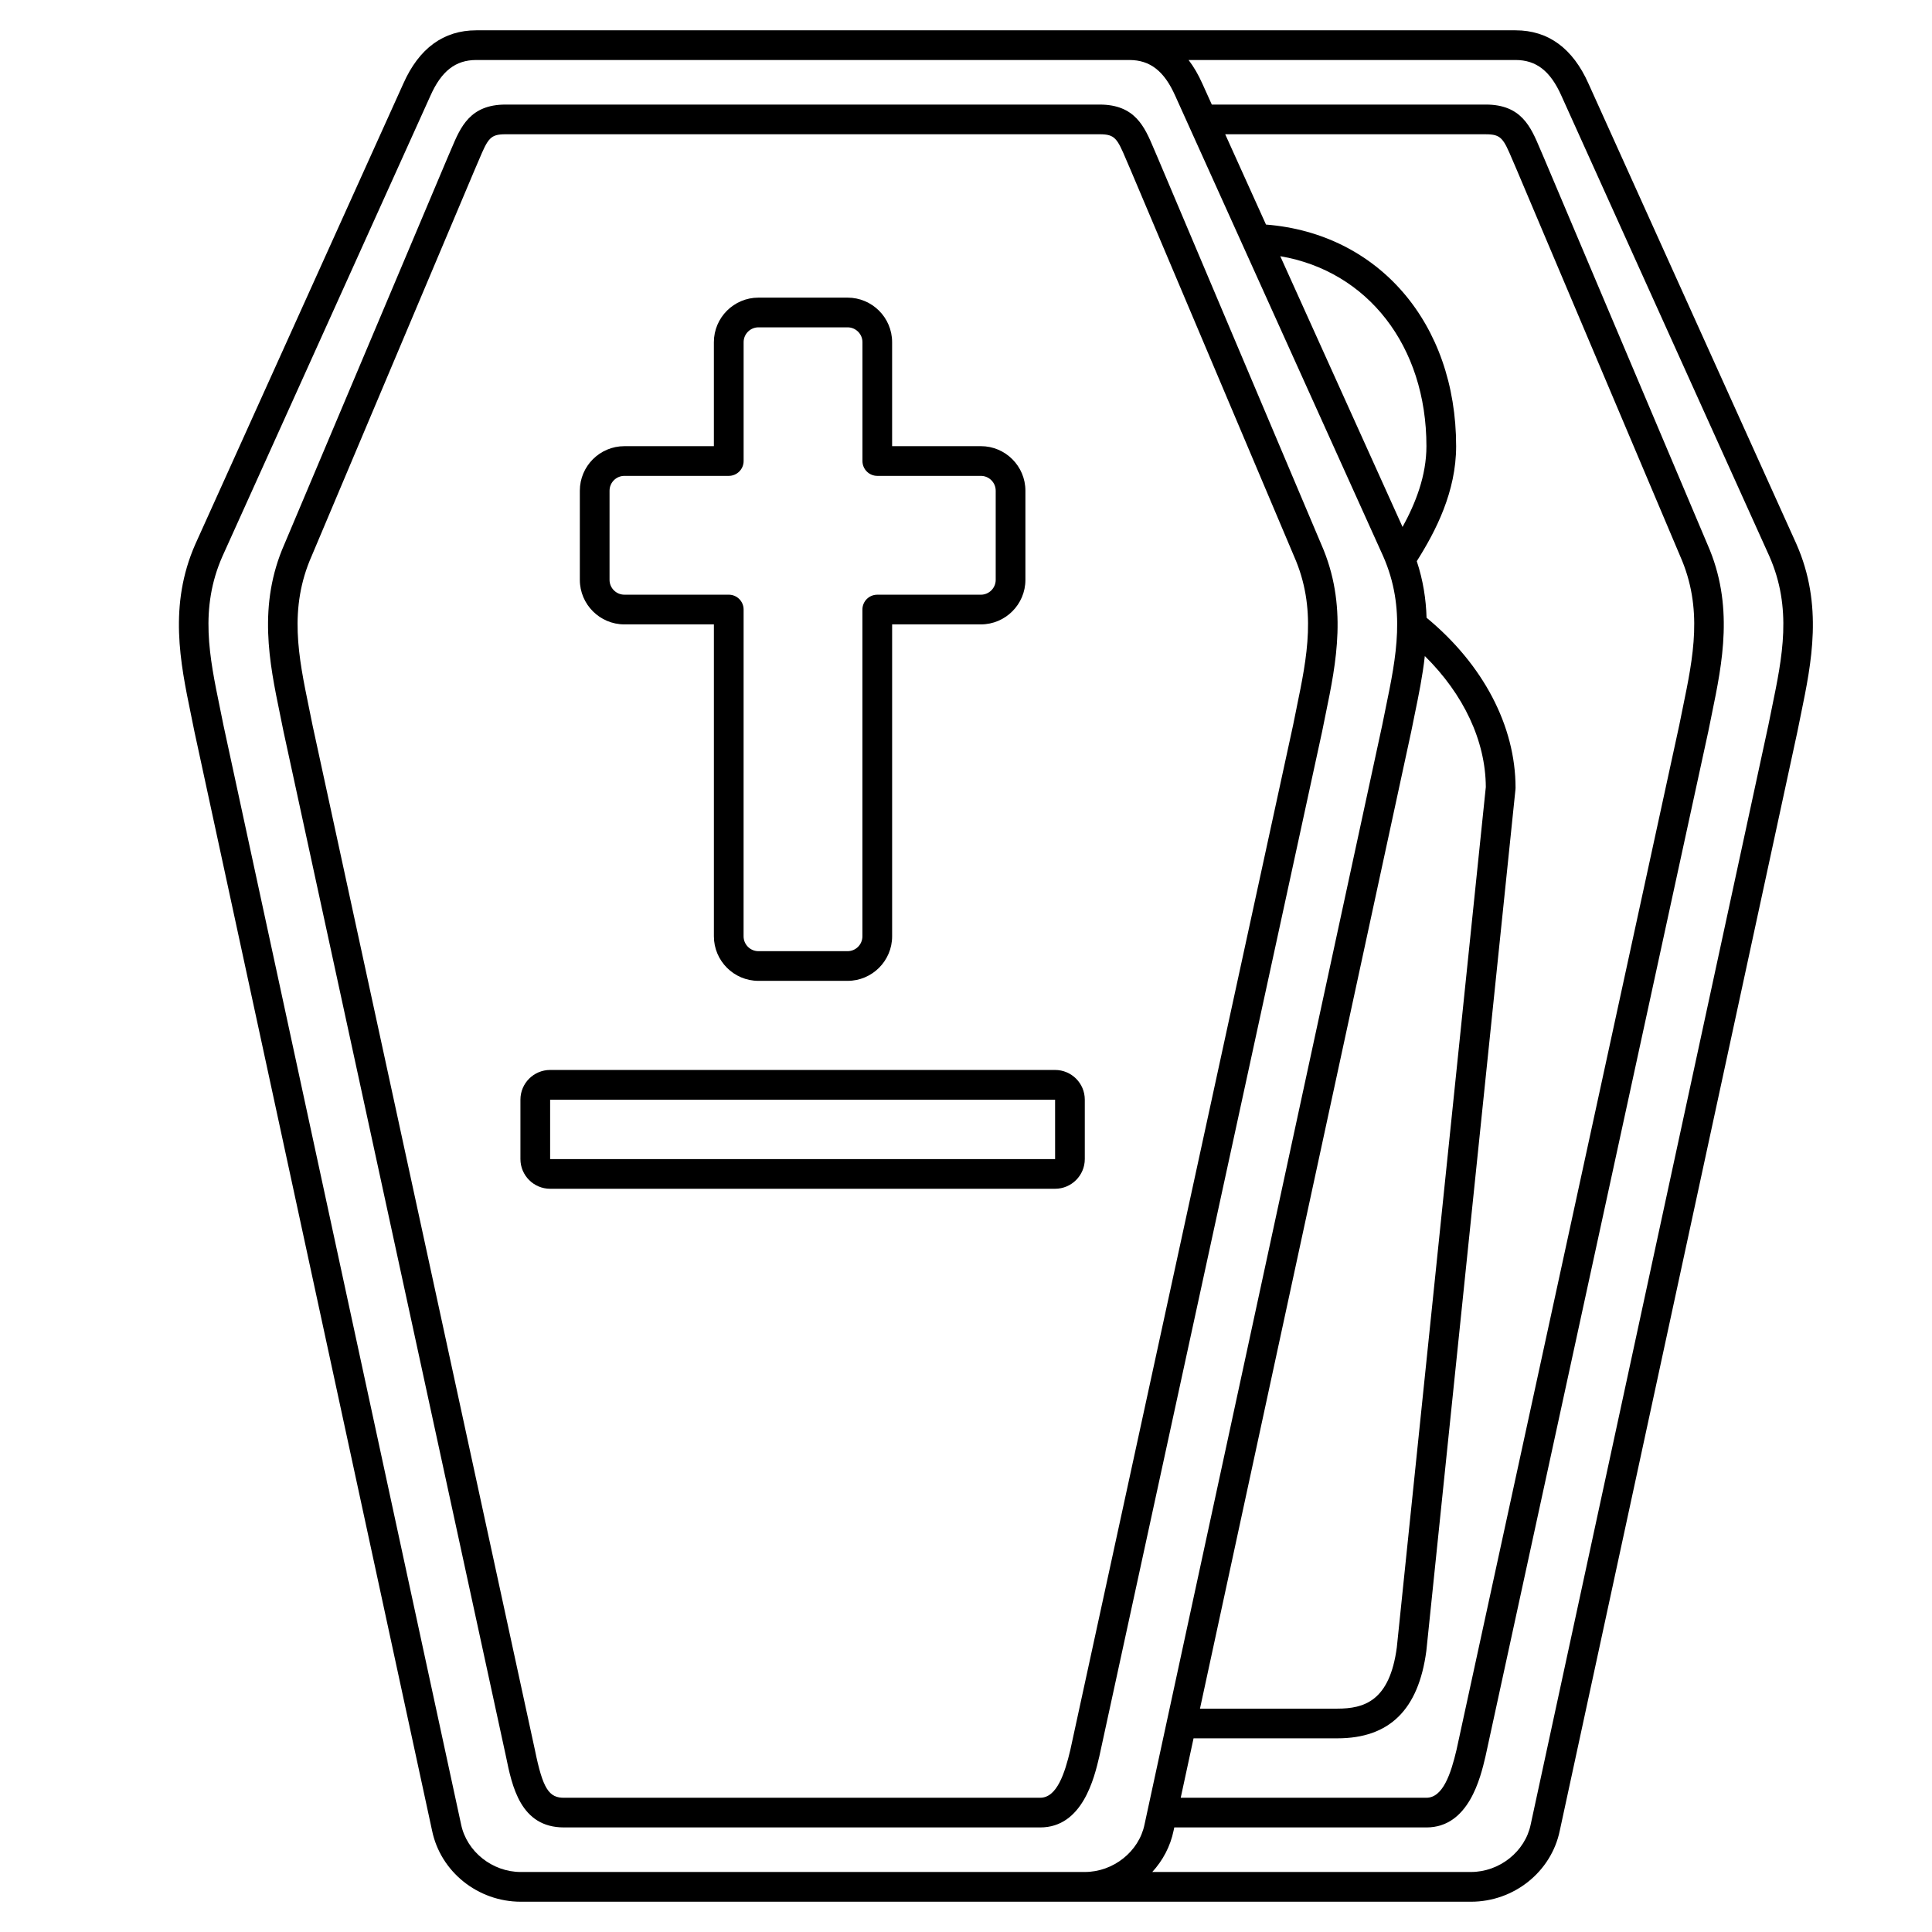
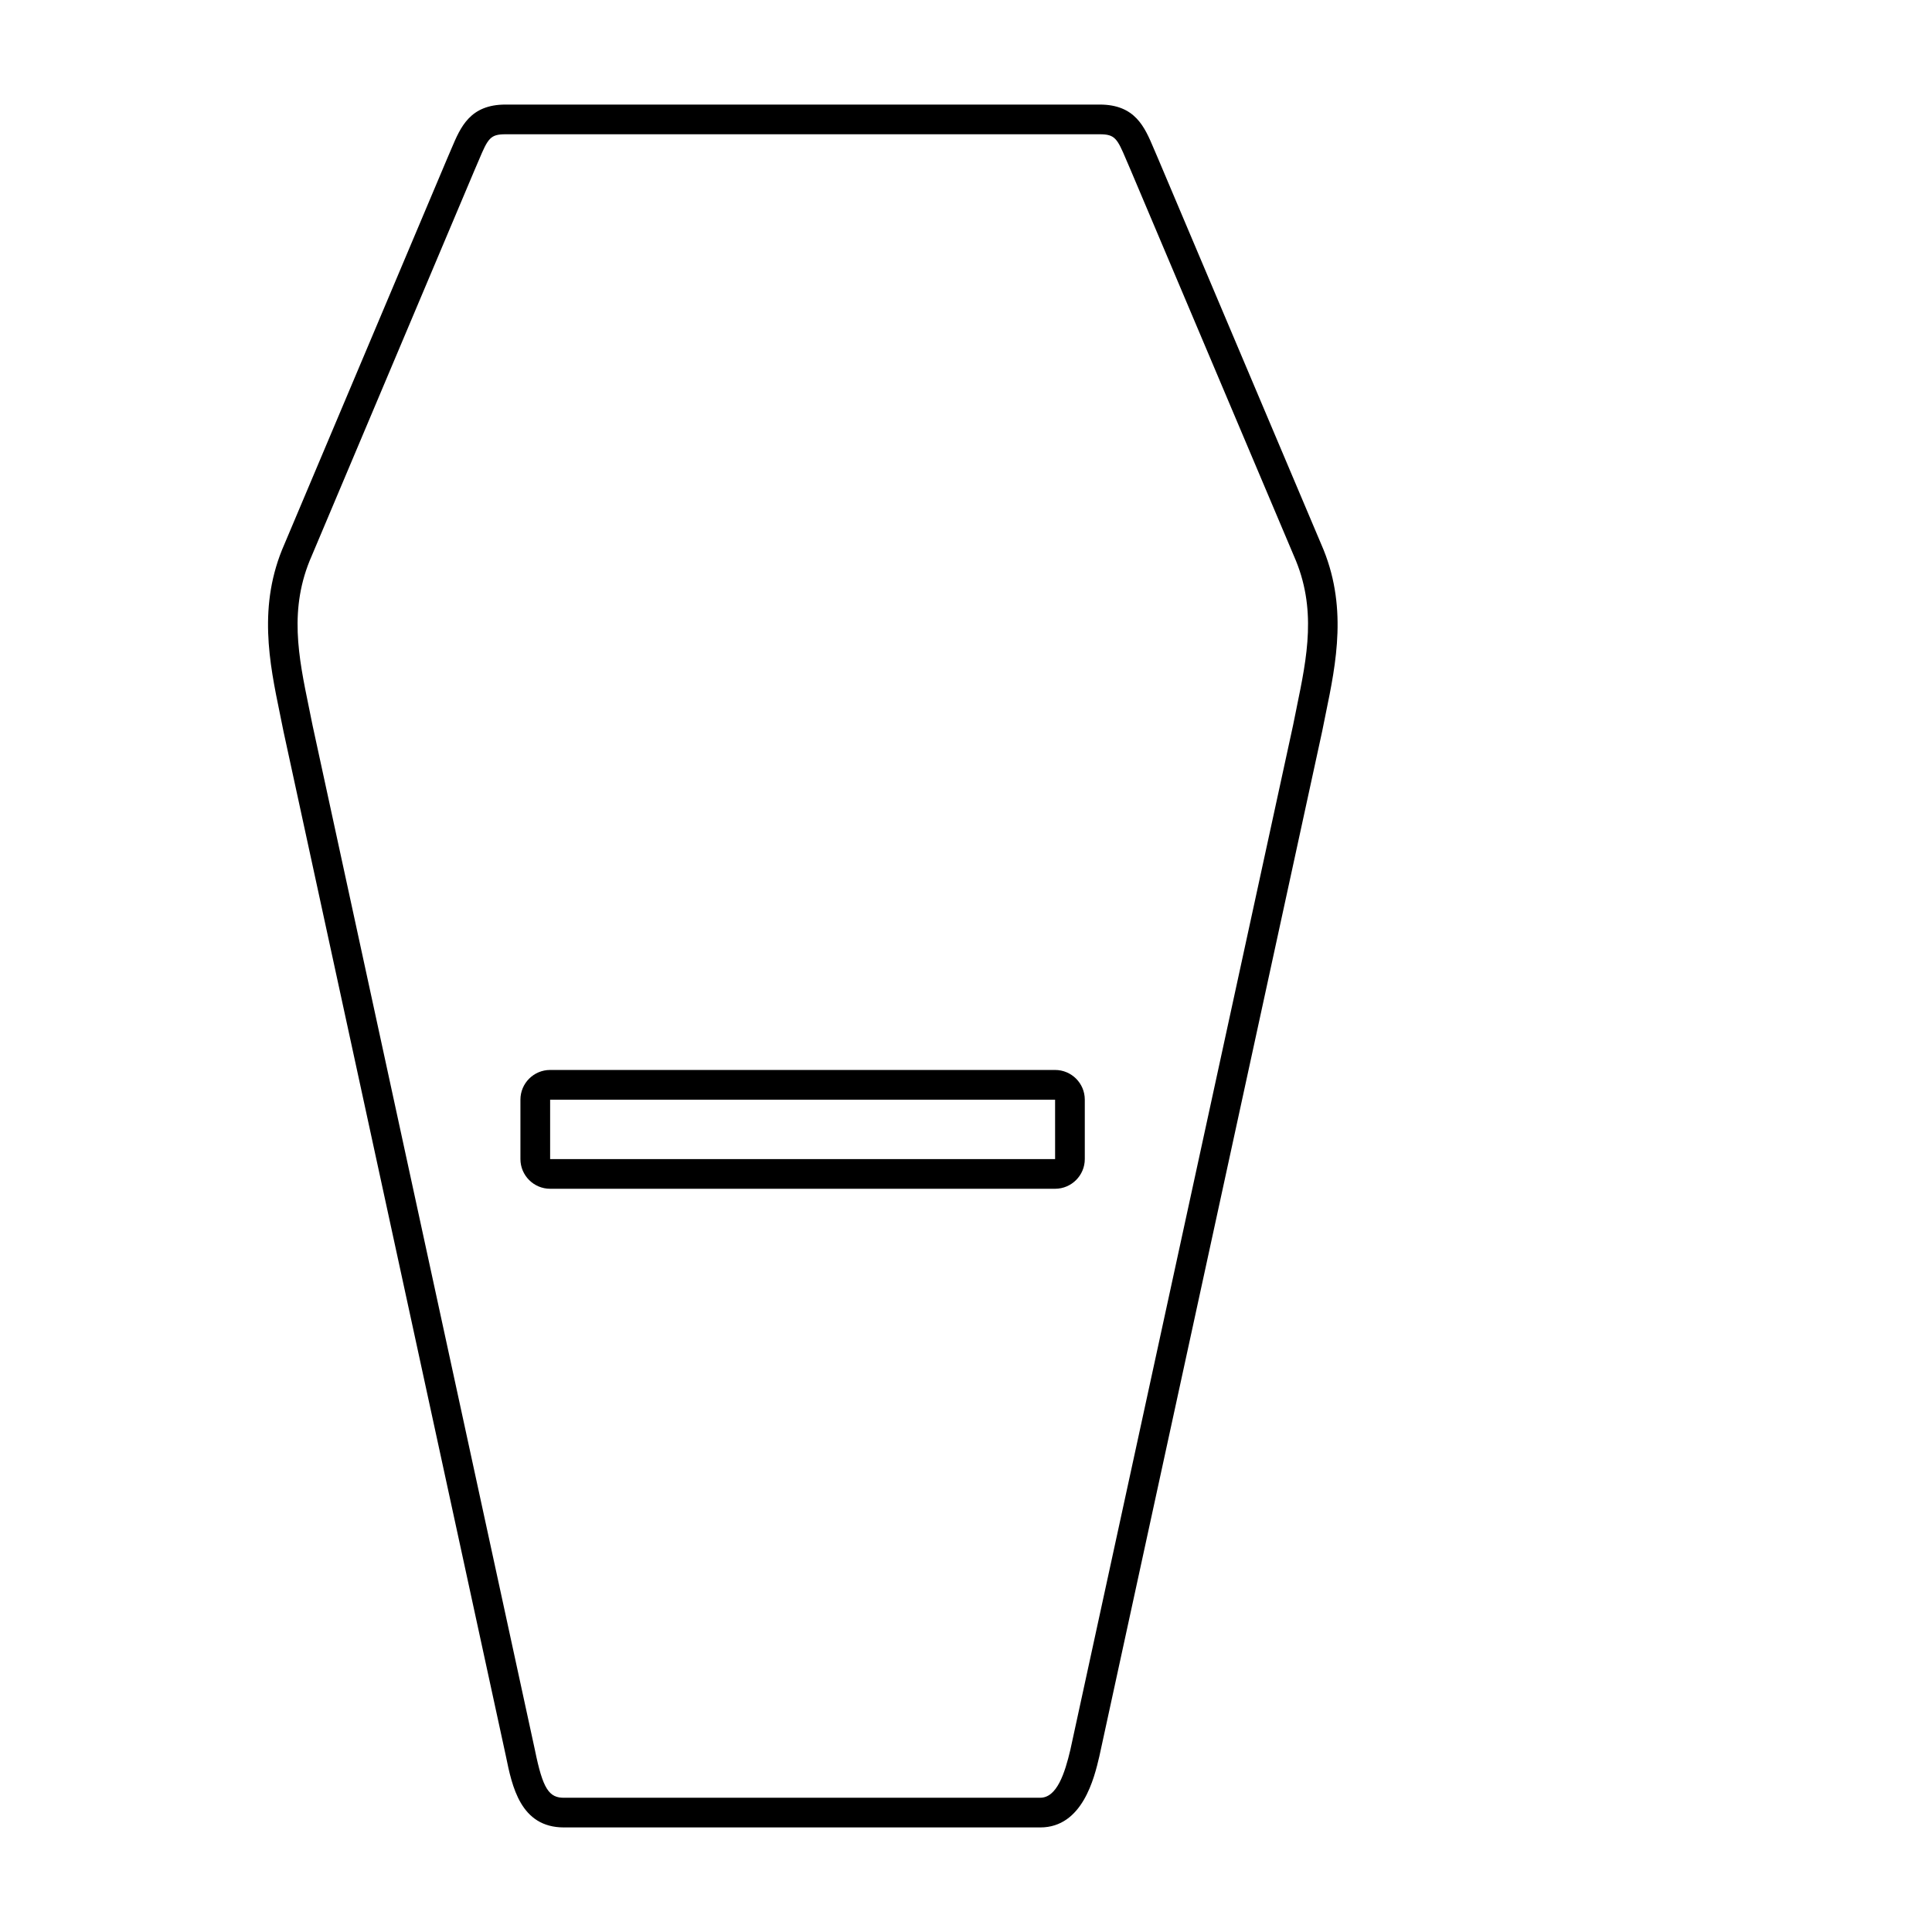
<svg xmlns="http://www.w3.org/2000/svg" fill="#000000" width="800px" height="800px" version="1.1" viewBox="144 144 512 512">
  <g>
-     <path d="m620.07 288.17-55.094-121.99c-4.172-9.387-10.684-14.145-19.34-14.145h-275.42c-8.668 0-15.172 4.758-19.328 14.121l-55.121 122.05c-7.133 16.168-3.977 31.484-1.191 44.996 0.316 1.535 0.629 3.062 0.945 4.66l62.973 291.22c2.234 10.945 12.133 18.895 23.535 18.895h251.8c11.398 0 21.297-7.945 23.531-18.848l62.992-291.34c0.301-1.523 0.613-3.051 0.93-4.586 2.777-13.512 5.938-28.824-1.211-45.027zm-338.05 351.93c-7.555 0-14.355-5.414-15.832-12.637l-62.957-291.2c-0.305-1.547-0.625-3.102-0.945-4.656-2.793-13.555-5.438-26.363 0.668-40.195l55.113-122.04c2.91-6.547 6.656-9.469 12.145-9.469h173.08c5.492 0 9.238 2.922 12.16 9.492l55.098 122c6.109 13.859 3.473 26.66 0.676 40.211-0.32 1.559-0.641 3.109-0.93 4.586l-62.984 291.31c-1.469 7.18-8.273 12.594-15.828 12.594zm233.67-356.45-32.406-71.754c23.102 3.938 38.734 23.734 38.734 50.348 0 7.875-2.914 15.188-6.328 21.406zm2.316 54.137c0.301-1.523 0.613-3.051 0.93-4.586 1.008-4.891 2.059-10.02 2.656-15.344 10.27 10.137 16.102 22.445 16.164 34.715l-23.582 227.97c-1.887 14.297-8.695 16.266-15.773 16.266h-36.395zm-57.703 266.89h38.098c13.812 0 21.527-7.559 23.598-23.211l23.617-228.29c0.012-0.133 0.02-0.273 0.02-0.406 0-16.406-8.609-32.707-23.582-45.062-0.145-4.879-0.902-9.887-2.594-14.988 5.07-8.02 10.43-18.449 10.43-30.477 0-32.625-20.605-56.383-50.391-58.73l-10.805-23.926h69.066c4.062 0 4.652 1.086 7.086 6.852 0.355 0.832 0.723 1.703 1.098 2.551l43.32 102.39c6.121 13.863 3.481 26.672 0.684 40.227-0.32 1.559-0.641 3.109-0.93 4.582l-59.023 271.52c-1.48 6.285-3.586 12.711-7.977 12.711h-65.117zm153.26-273.07c-0.32 1.559-0.641 3.109-0.93 4.586l-62.984 291.31c-1.469 7.18-8.273 12.594-15.828 12.594h-84.457c2.777-3.035 4.793-6.777 5.652-10.977l0.176-0.828h66.824c11.223 0 14.32-13.156 15.656-18.844l59.055-271.66c0.301-1.523 0.613-3.051 0.93-4.586 2.781-13.512 5.945-28.828-1.168-44.938l-43.324-102.41c-0.387-0.867-0.734-1.695-1.066-2.484-2.426-5.734-4.922-11.66-14.34-11.66h-72.621l-2.5-5.535c-1.066-2.398-2.289-4.484-3.652-6.273h86.648c5.492 0 9.238 2.922 12.16 9.492l55.09 121.98c6.117 13.863 3.473 26.672 0.68 40.227z" />
    <path d="m495.32 333.2c2.781-13.504 5.934-28.809-1.18-44.965l-43.312-102.38c-0.387-0.867-0.734-1.695-1.066-2.484-2.426-5.734-4.926-11.66-14.34-11.66h-157.44c-9.414 0-11.914 5.926-14.34 11.664-0.336 0.789-0.684 1.617-1.094 2.551l-43.168 102.27c-7.133 16.168-3.977 31.484-1.191 44.996 0.316 1.535 0.629 3.062 0.945 4.66l58.934 271.54c1.629 7.981 3.856 18.895 15.379 18.895h0.285 125.95c11.223 0 14.32-13.156 15.656-18.844l59.055-271.66c0.297-1.527 0.613-3.059 0.926-4.59zm-7.711-1.59c-0.32 1.559-0.641 3.109-0.93 4.582l-59.023 271.52c-1.48 6.281-3.586 12.707-7.977 12.707h-126.02c-4.211 0.129-5.812-2.406-7.898-12.641l-58.922-271.51c-0.305-1.547-0.625-3.102-0.945-4.656-2.793-13.555-5.438-26.363 0.707-40.285l43.168-102.27c0.406-0.914 0.77-1.785 1.125-2.617 2.43-5.773 3.023-6.859 7.082-6.859h157.44c4.062 0 4.652 1.086 7.086 6.852 0.355 0.832 0.723 1.703 1.098 2.551l43.297 102.34c0.008 0.02 0.016 0.035 0.023 0.055 6.121 13.867 3.481 26.676 0.684 40.23z" />
-     <path d="m309.47 309.47h23.719v82.656c0 6.512 5.297 11.809 11.809 11.809h23.617c6.512 0 11.809-5.297 11.809-11.809v-82.656h23.512c6.512 0 11.809-5.297 11.809-11.809v-23.617c0-6.512-5.297-11.809-11.809-11.809h-23.516v-27.551c0-6.512-5.297-11.809-11.809-11.809h-23.617c-6.512 0-11.809 5.297-11.809 11.809v27.551l-23.715 0.004c-6.512 0-11.809 5.297-11.809 11.809v23.617c0.004 6.508 5.301 11.805 11.809 11.805zm-3.934-35.422c0-2.168 1.762-3.938 3.938-3.938h27.656c2.176 0 3.938-1.762 3.938-3.938v-31.488c0-2.168 1.762-3.938 3.938-3.938h23.617c2.172 0 3.938 1.766 3.938 3.938v31.488c0 2.172 1.758 3.938 3.938 3.938h27.438c2.172 0 3.938 1.766 3.938 3.938v23.617c0 2.168-1.762 3.938-3.938 3.938h-27.449c-2.176 0-3.938 1.762-3.938 3.938v86.594c0 2.168-1.762 3.938-3.938 3.938h-23.617c-2.172 0-3.938-1.766-3.938-3.938l0.008-86.598c0-2.172-1.758-3.938-3.938-3.938h-27.656c-2.172 0-3.938-1.766-3.938-3.938z" />
    <path d="m423.61 427.55h-133.82c-4.34 0-7.871 3.531-7.871 7.871v15.742c0 4.34 3.531 7.871 7.871 7.871h133.82c4.34 0 7.871-3.531 7.871-7.871v-15.742c0.004-4.34-3.527-7.871-7.871-7.871zm-133.82 23.617v-15.742h133.82l0.004 15.742z" />
  </g>
</svg>